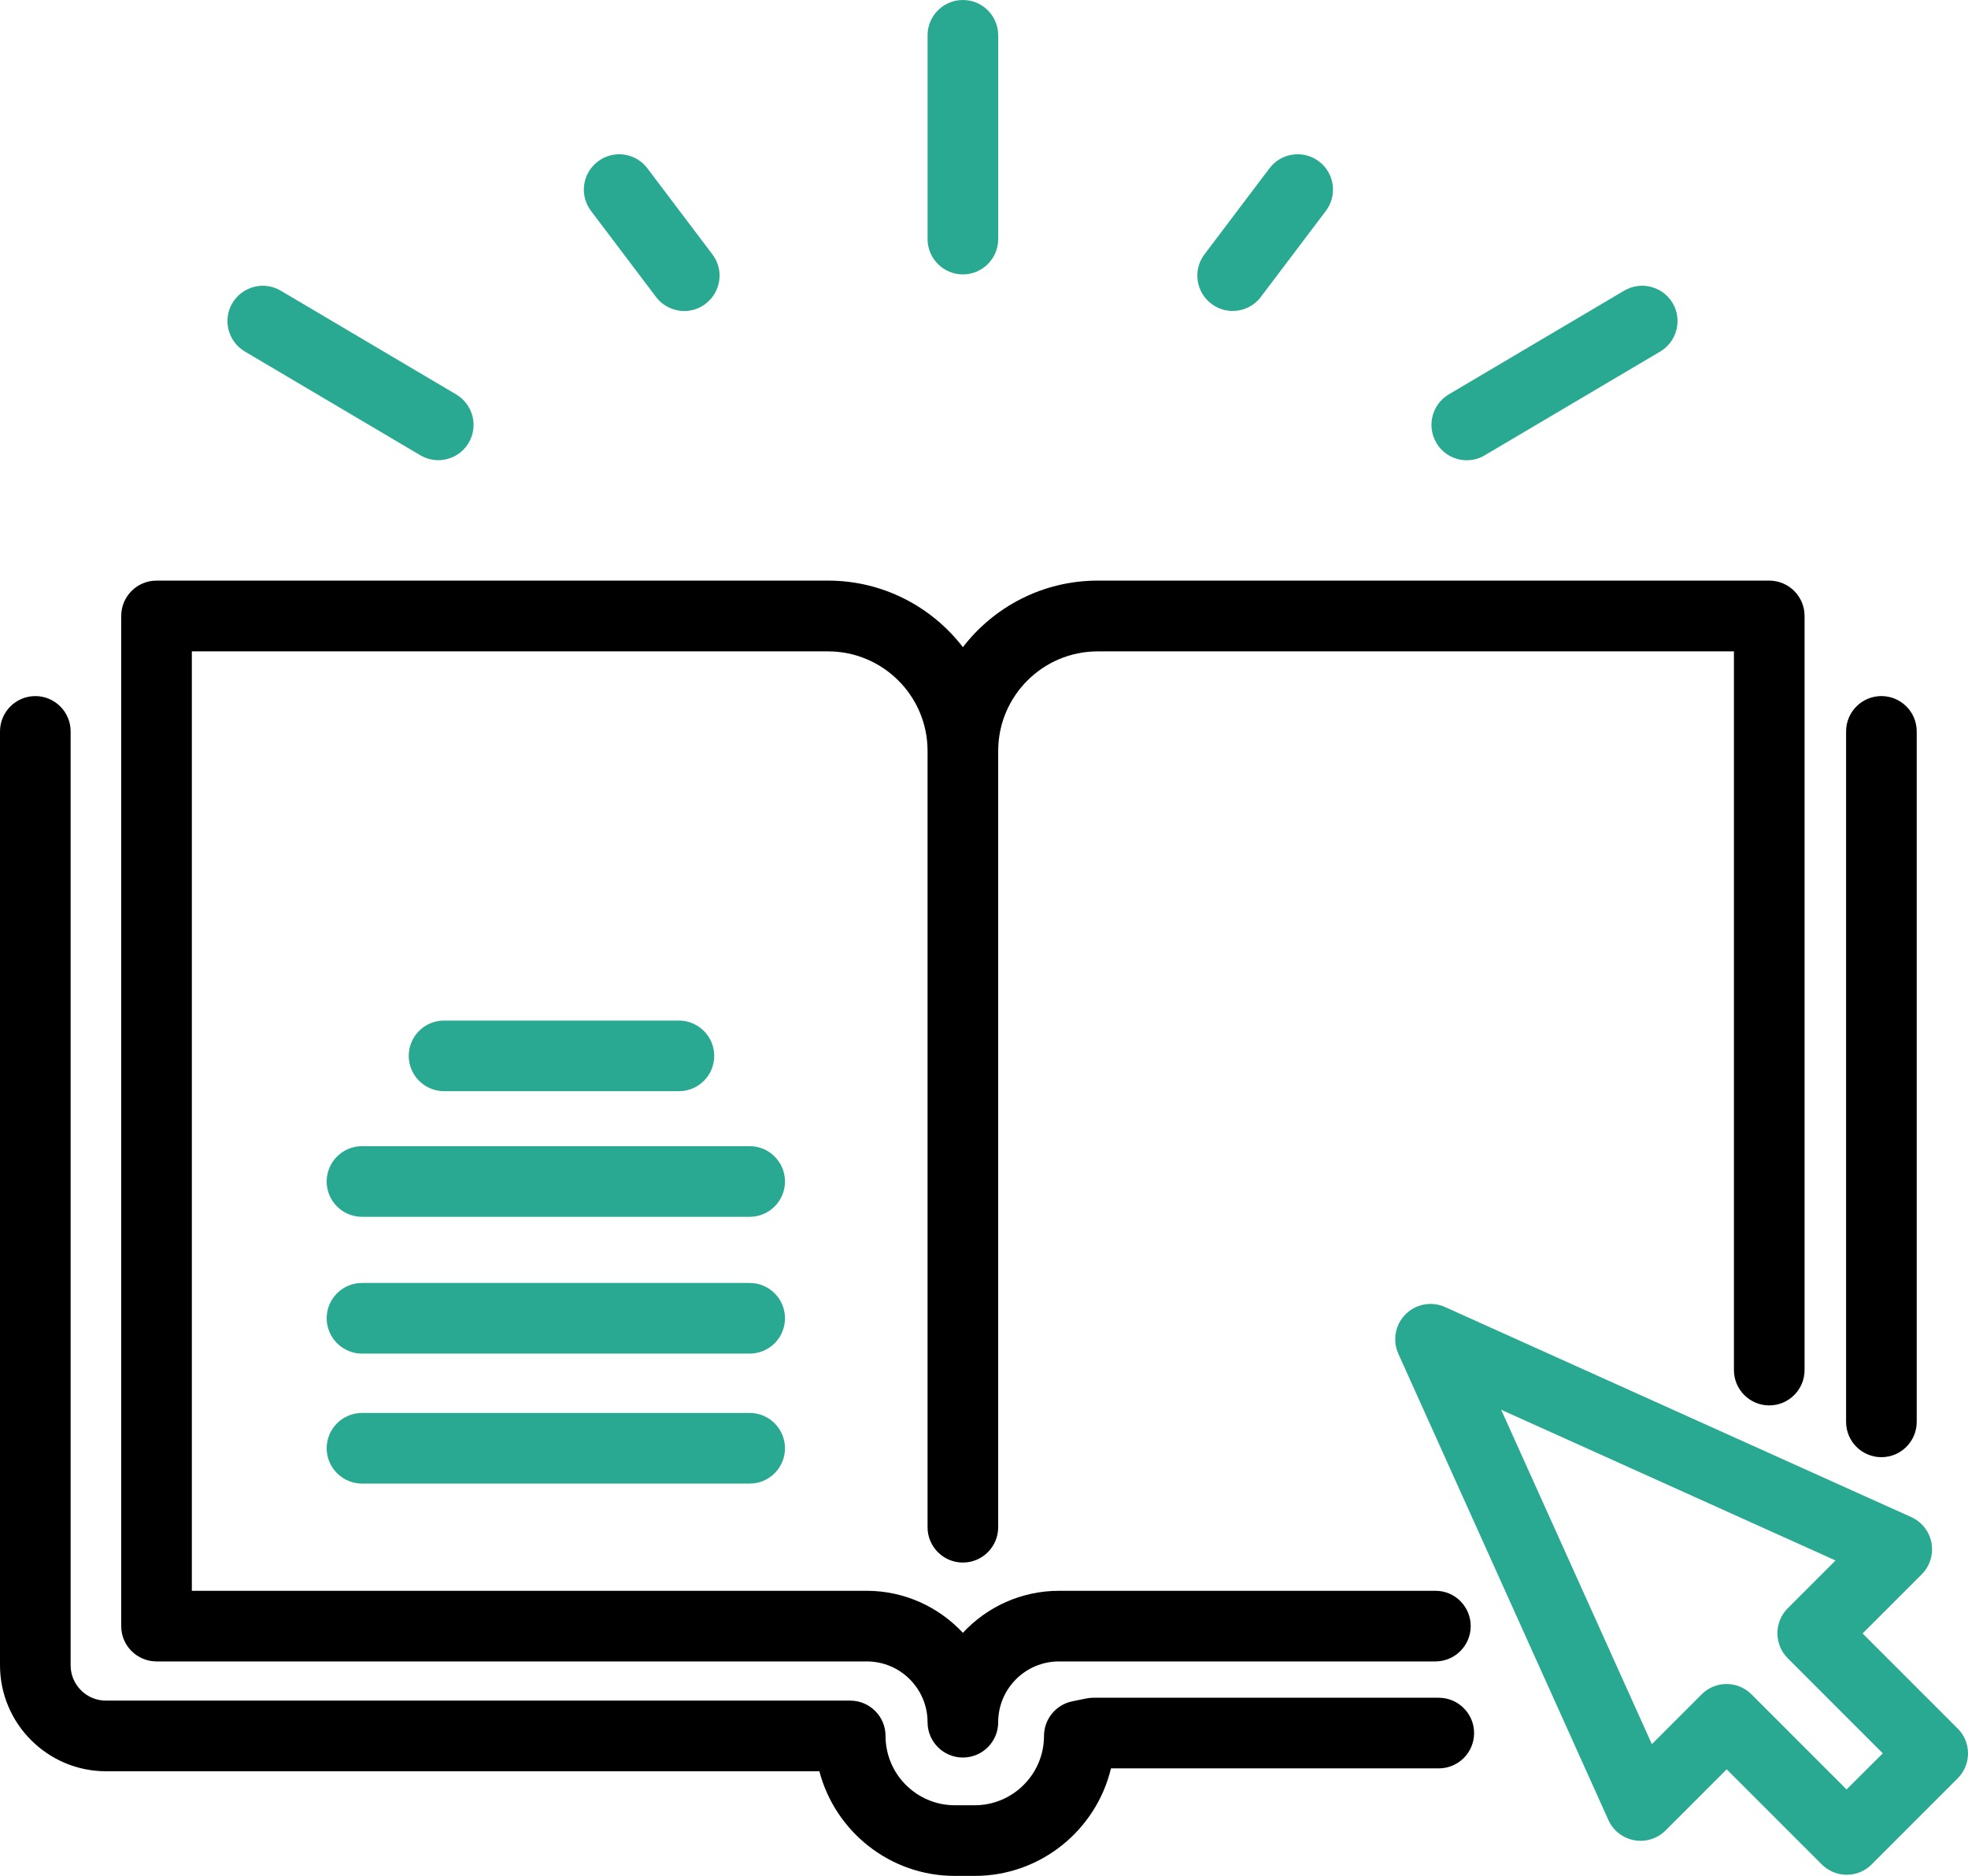
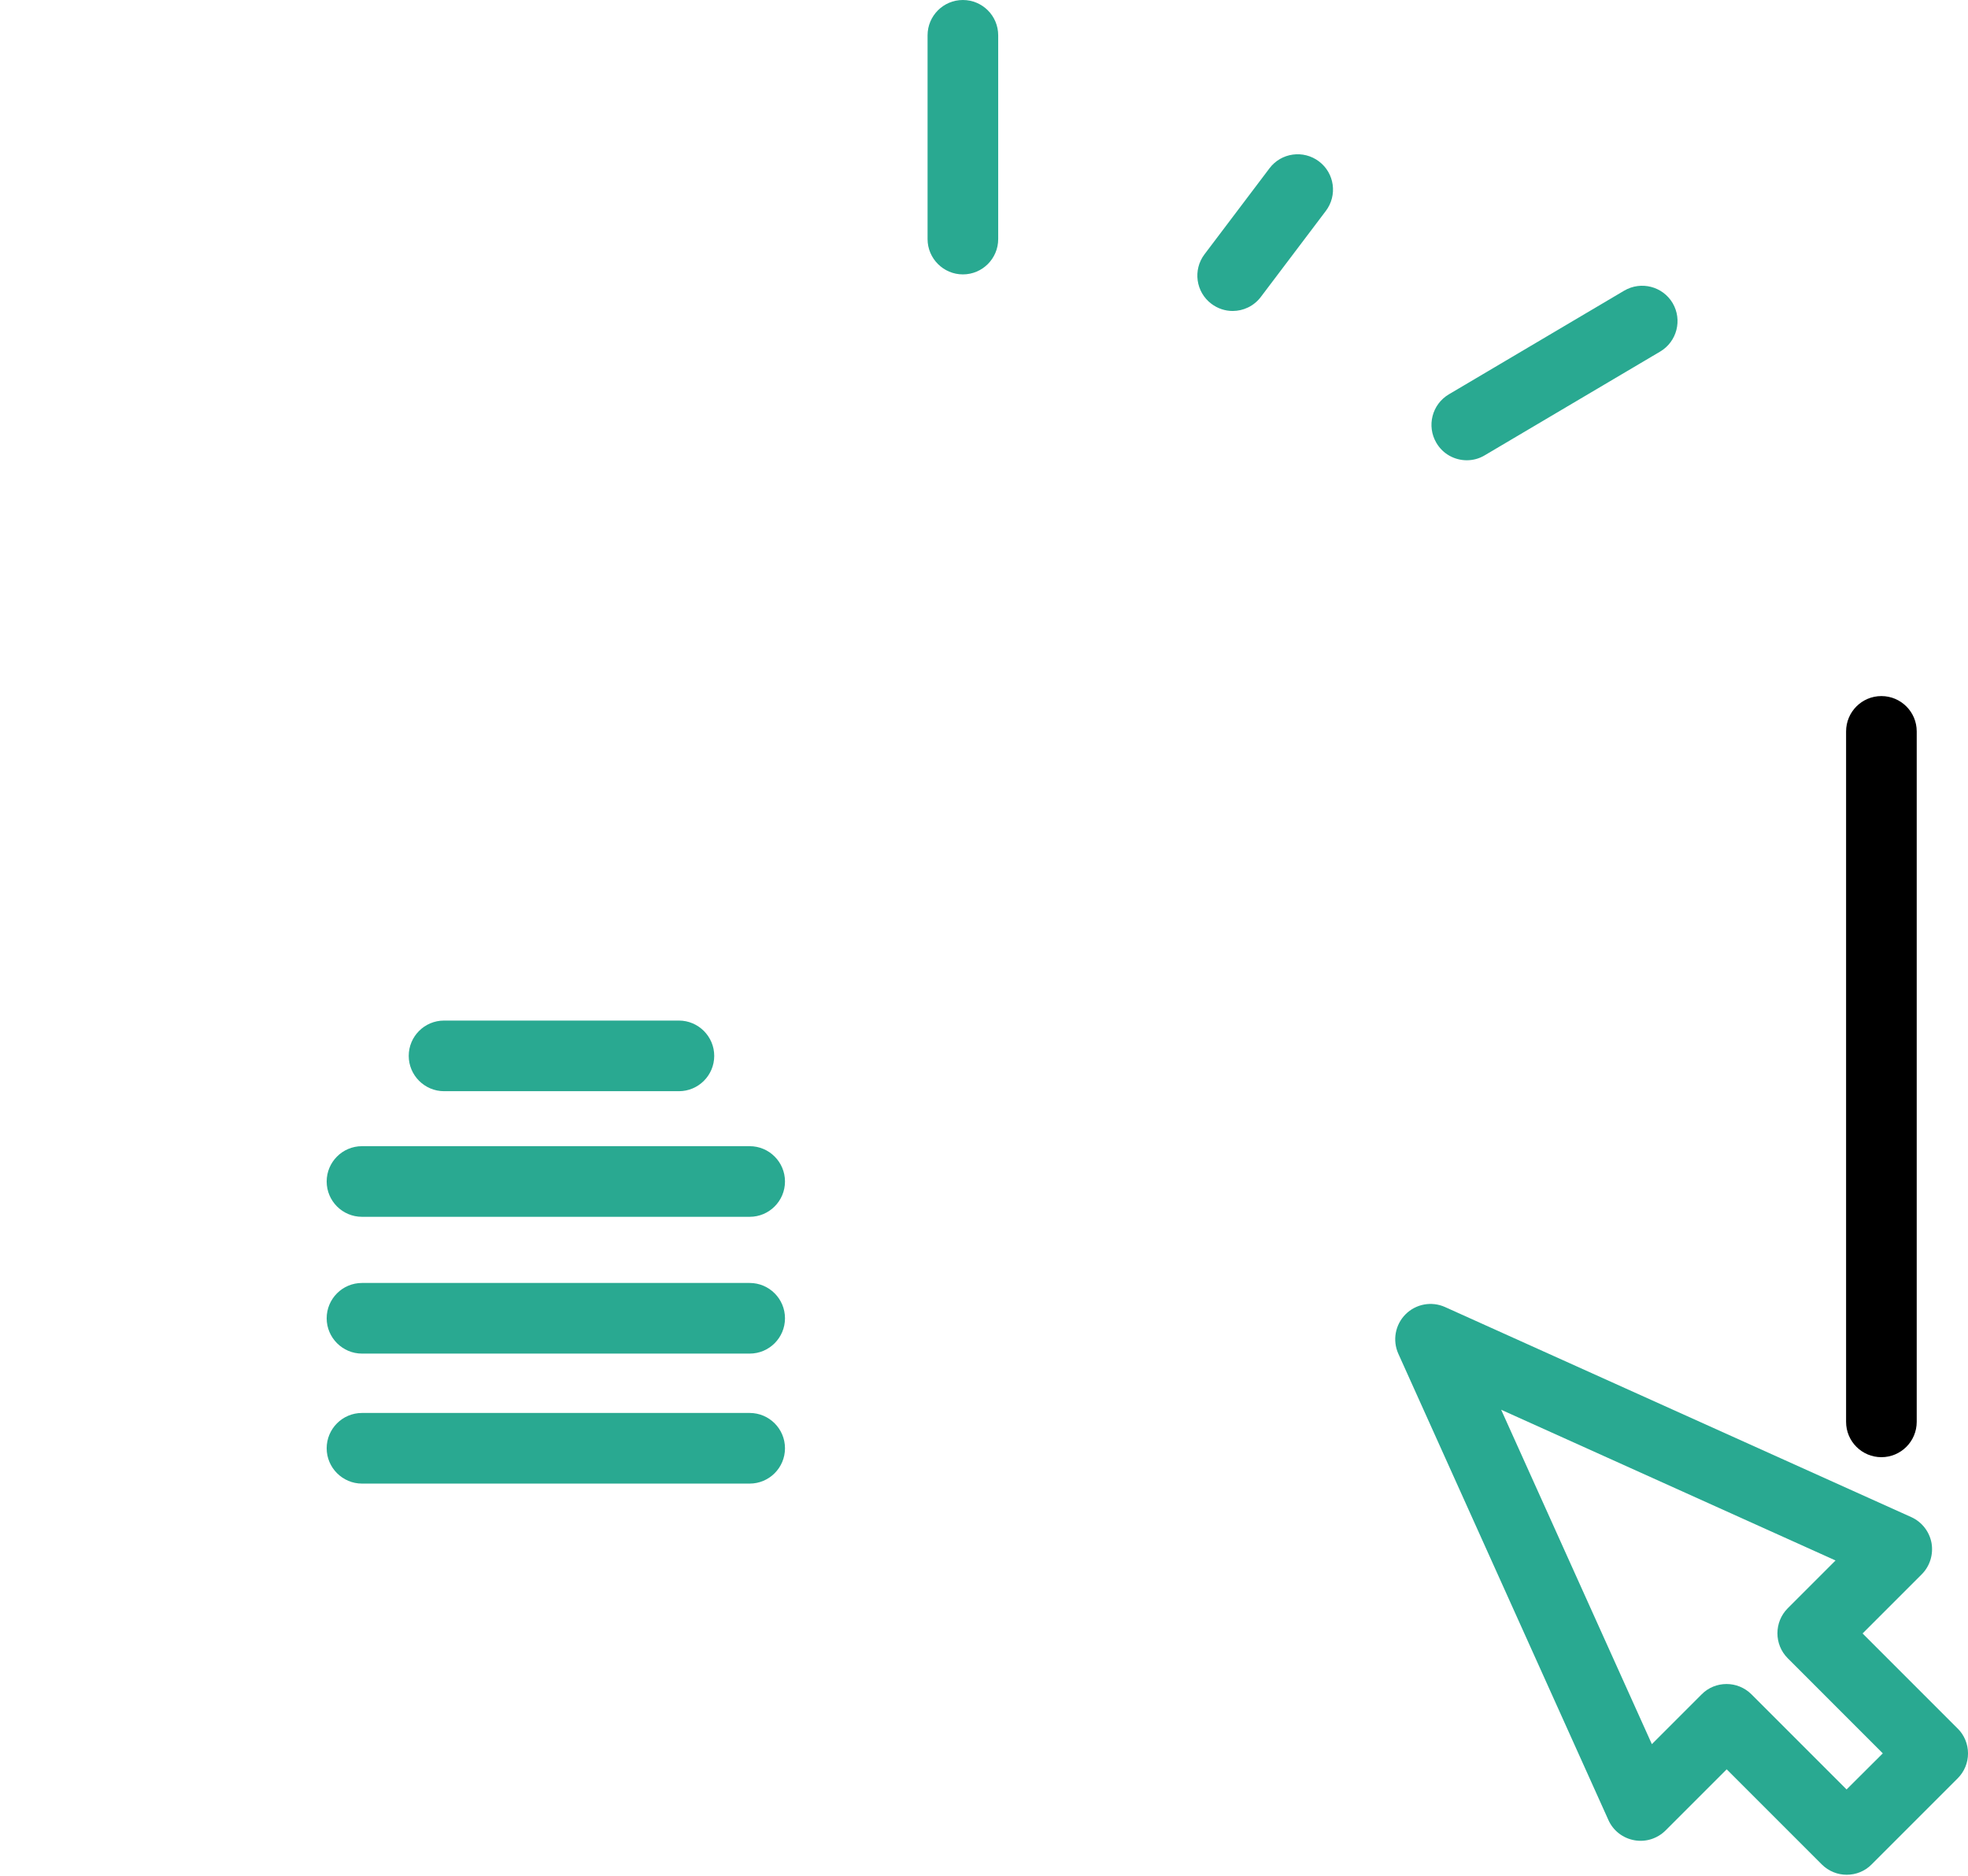
<svg xmlns="http://www.w3.org/2000/svg" xmlns:ns1="http://sodipodi.sourceforge.net/DTD/sodipodi-0.dtd" xmlns:ns2="http://www.inkscape.org/namespaces/inkscape" id="biblioteka-cyfrowa" version="1.1" ns1:docname="biblioteka-cyfrowa.svg" width="121.88" height="116.169" ns2:version="1.1.2 (0a00cf5339, 2022-02-04)">
  <defs id="defs20" />
  <ns1:namedview id="namedview18" pagecolor="#ffffff" bordercolor="#666666" borderopacity="1.0" ns2:pageshadow="2" ns2:pageopacity="0.0" ns2:pagecheckerboard="0" showgrid="false" fit-margin-top="0" fit-margin-left="0" fit-margin-right="0" fit-margin-bottom="0" ns2:zoom="1.8101934" ns2:cx="-86.178637" ns2:cy="183.1296" ns2:window-width="1920" ns2:window-height="1016" ns2:window-x="3600" ns2:window-y="27" ns2:window-maximized="1" ns2:current-layer="biblioteka-cyfrowa" />
  <style id="style2">
	#Path_178 {
		fill: rgba(0,0,0,1);
	}
	#Path_179 {
		fill: rgba(41,169,145,1);
	}
	#Path_180 {
		fill: rgba(0,0,0,1);
	}
	#Path_181 {
		fill: rgba(41,169,145,1);
	}
	#Path_182 {
		fill: rgba(41,169,145,1);
	}
	#Path_183 {
		fill: rgba(41,169,145,1);
	}
	#Path_184 {
		fill: rgba(41,169,145,1);
	}
	#Path_185 {
		fill: rgba(0,0,0,1);
	}
	#Path_186 {
		fill: rgba(41,169,145,1);
	}
	#Path_187 {
		fill: rgba(41,169,145,1);
	}
	#Path_188 {
		fill: rgba(41,169,145,1);
	}
	#Path_189 {
		fill: rgba(41,169,145,1);
	}
	#Path_190 {
		fill: rgba(41,169,145,1);
	}
</style>
-   <path id="Path_178" d="m 88.903,98.514 h -23.311 c -2.35,0 -4.472,1 -5.96,2.602 -1.488,-1.594 -3.61,-2.602 -5.96,-2.602 H 11.881 V 40.338 h 39.401 c 3.399,0 6.163,2.764 6.163,6.163 v 48.077 c 0,1.211 0.984,2.187 2.187,2.187 1.211,0 2.187,-0.984 2.187,-2.187 V 46.501 c 0,-3.399 2.764,-6.163 6.163,-6.163 h 39.402 v 44.508 c 0,1.211 0.984,2.187 2.187,2.187 1.211,0 2.187,-0.984 2.187,-2.187 V 38.143 c 0,-1.211 -0.984,-2.187 -2.187,-2.187 H 67.983 c -3.399,0 -6.423,1.618 -8.35,4.122 -1.927,-2.504 -4.952,-4.122 -8.35,-4.122 H 9.694 c -1.211,0 -2.187,0.984 -2.187,2.187 v 62.558 c 0,1.212 0.984,2.187 2.187,2.187 h 43.987 c 2.081,0 3.764,1.691 3.764,3.765 0,1.211 0.984,2.187 2.187,2.187 1.211,0 2.187,-0.984 2.187,-2.187 0,-2.081 1.691,-3.765 3.765,-3.765 h 23.311 c 1.211,0 2.187,-0.984 2.187,-2.187 0,-1.203 -0.968,-2.187 -2.179,-2.187 z" />
  <path id="Path_179" d="m 121.238,107.043 -5.886,-5.887 3.659,-3.659 c 0.512,-0.512 0.732,-1.236 0.61,-1.943 -0.13,-0.707 -0.602,-1.309 -1.252,-1.602 L 89.495,80.943 c -0.829,-0.374 -1.805,-0.195 -2.447,0.447 -0.642,0.642 -0.821,1.618 -0.447,2.447 l 13.009,28.872 c 0.293,0.659 0.894,1.122 1.602,1.252 0.707,0.13 1.431,-0.098 1.943,-0.61 l 3.781,-3.781 5.887,5.887 c 0.431,0.431 0.992,0.642 1.545,0.642 0.561,0 1.122,-0.211 1.545,-0.642 l 5.326,-5.326 c 0.415,-0.415 0.642,-0.968 0.642,-1.545 0,-0.577 -0.228,-1.138 -0.642,-1.545 z m -6.878,3.773 -5.887,-5.887 c -0.431,-0.431 -0.992,-0.642 -1.545,-0.642 -0.561,0 -1.122,0.211 -1.545,0.642 l -3.081,3.082 -9.334,-20.709 20.709,9.334 -2.959,2.959 c -0.854,0.854 -0.854,2.244 0,3.098 l 5.886,5.887 z" />
-   <path id="Path_180" d="m 89.105,105.136 h -21.376 c -0.146,0 -0.285,0.016 -0.431,0.041 l -0.878,0.179 c -1.024,0.203 -1.764,1.106 -1.764,2.146 0,2.366 -1.927,4.293 -4.293,4.293 h -1.228 c -2.366,0 -4.293,-1.927 -4.293,-4.293 0,-1.211 -0.984,-2.187 -2.187,-2.187 H 6.561 c -1.211,0 -2.187,-0.984 -2.187,-2.187 V 45.294 c 0,-1.211 -0.984,-2.187 -2.187,-2.187 C 0.984,43.106 0,44.09 0,45.294 v 57.826 c 0,3.626 2.951,6.57 6.57,6.57 h 44.174 c 0.976,3.724 4.366,6.48 8.391,6.48 h 1.228 c 4.09,0 7.529,-2.846 8.44,-6.659 h 20.302 c 1.211,0 2.187,-0.984 2.187,-2.187 0,-1.203 -0.984,-2.187 -2.187,-2.187 z" />
  <path id="Path_181" d="m 42.046,67.575 c 1.211,0 2.187,-0.984 2.187,-2.187 0,-1.203 -0.984,-2.187 -2.187,-2.187 h -14.546 c -1.211,0 -2.187,0.984 -2.187,2.187 0,1.203 0.984,2.187 2.187,2.187 z" />
  <path id="Path_182" d="m 46.428,70.98 h -24.01 c -1.211,0 -2.187,0.984 -2.187,2.187 0,1.211 0.984,2.187 2.187,2.187 h 24.01 c 1.211,0 2.187,-0.984 2.187,-2.187 0,-1.203 -0.976,-2.187 -2.187,-2.187 z" />
  <path id="Path_183" d="m 46.428,79.451 h -24.01 c -1.211,0 -2.187,0.984 -2.187,2.187 0,1.203 0.984,2.187 2.187,2.187 h 24.01 c 1.211,0 2.187,-0.984 2.187,-2.187 0,-1.203 -0.976,-2.187 -2.187,-2.187 z" />
  <path id="Path_184" d="m 46.428,87.501 h -24.01 c -1.211,0 -2.187,0.984 -2.187,2.187 0,1.203 0.984,2.187 2.187,2.187 h 24.01 c 1.211,0 2.187,-0.984 2.187,-2.187 0,-1.203 -0.976,-2.187 -2.187,-2.187 z" />
  <path id="Path_185" d="m 116.517,90.24 c 1.211,0 2.187,-0.984 2.187,-2.187 V 45.293 c 0,-1.211 -0.984,-2.187 -2.187,-2.187 -1.212,0 -2.187,0.984 -2.187,2.187 V 88.053 c 0,1.211 0.984,2.187 2.187,2.187 z" />
  <path id="Path_186" d="m 59.632,16.993 c 1.212,0 2.187,-0.984 2.187,-2.187 V 2.187 C 61.82,0.976 60.836,0 59.632,0 c -1.211,0 -2.187,0.984 -2.187,2.187 v 12.619 c 0,1.203 0.984,2.187 2.187,2.187 z" />
-   <path id="Path_187" d="m 15.16,21.766 10.863,6.423 c 0.35,0.203 0.732,0.309 1.114,0.309 0.748,0 1.48,-0.382 1.886,-1.073 0.618,-1.041 0.268,-2.382 -0.772,-3 l -10.863,-6.423 c -1.041,-0.618 -2.382,-0.268 -3,0.772 -0.61,1.033 -0.268,2.374 0.772,2.992 z" />
-   <path id="Path_188" d="m 40.629,18.391 c 0.431,0.569 1.09,0.87 1.748,0.87 0.463,0 0.927,-0.146 1.317,-0.447 0.968,-0.732 1.155,-2.106 0.423,-3.065 l -4.025,-5.326 c -0.732,-0.968 -2.106,-1.155 -3.065,-0.423 -0.968,0.732 -1.155,2.106 -0.423,3.065 z" />
  <path id="Path_189" d="m 90.84,28.503 c 0.382,0 0.764,-0.098 1.114,-0.309 l 10.863,-6.423 c 1.041,-0.618 1.382,-1.96 0.772,-3 -0.618,-1.041 -1.959,-1.382 -3,-0.772 l -10.863,6.423 c -1.041,0.618 -1.382,1.96 -0.772,3 0.407,0.699 1.138,1.081 1.886,1.081 z" />
  <path id="Path_190" d="m 75.02,18.811 c 0.398,0.301 0.862,0.447 1.317,0.447 0.667,0 1.317,-0.301 1.748,-0.87 l 4.025,-5.326 c 0.732,-0.968 0.537,-2.342 -0.423,-3.065 -0.968,-0.732 -2.342,-0.537 -3.065,0.423 l -4.025,5.326 c -0.732,0.968 -0.537,2.342 0.423,3.065 z" />
</svg>